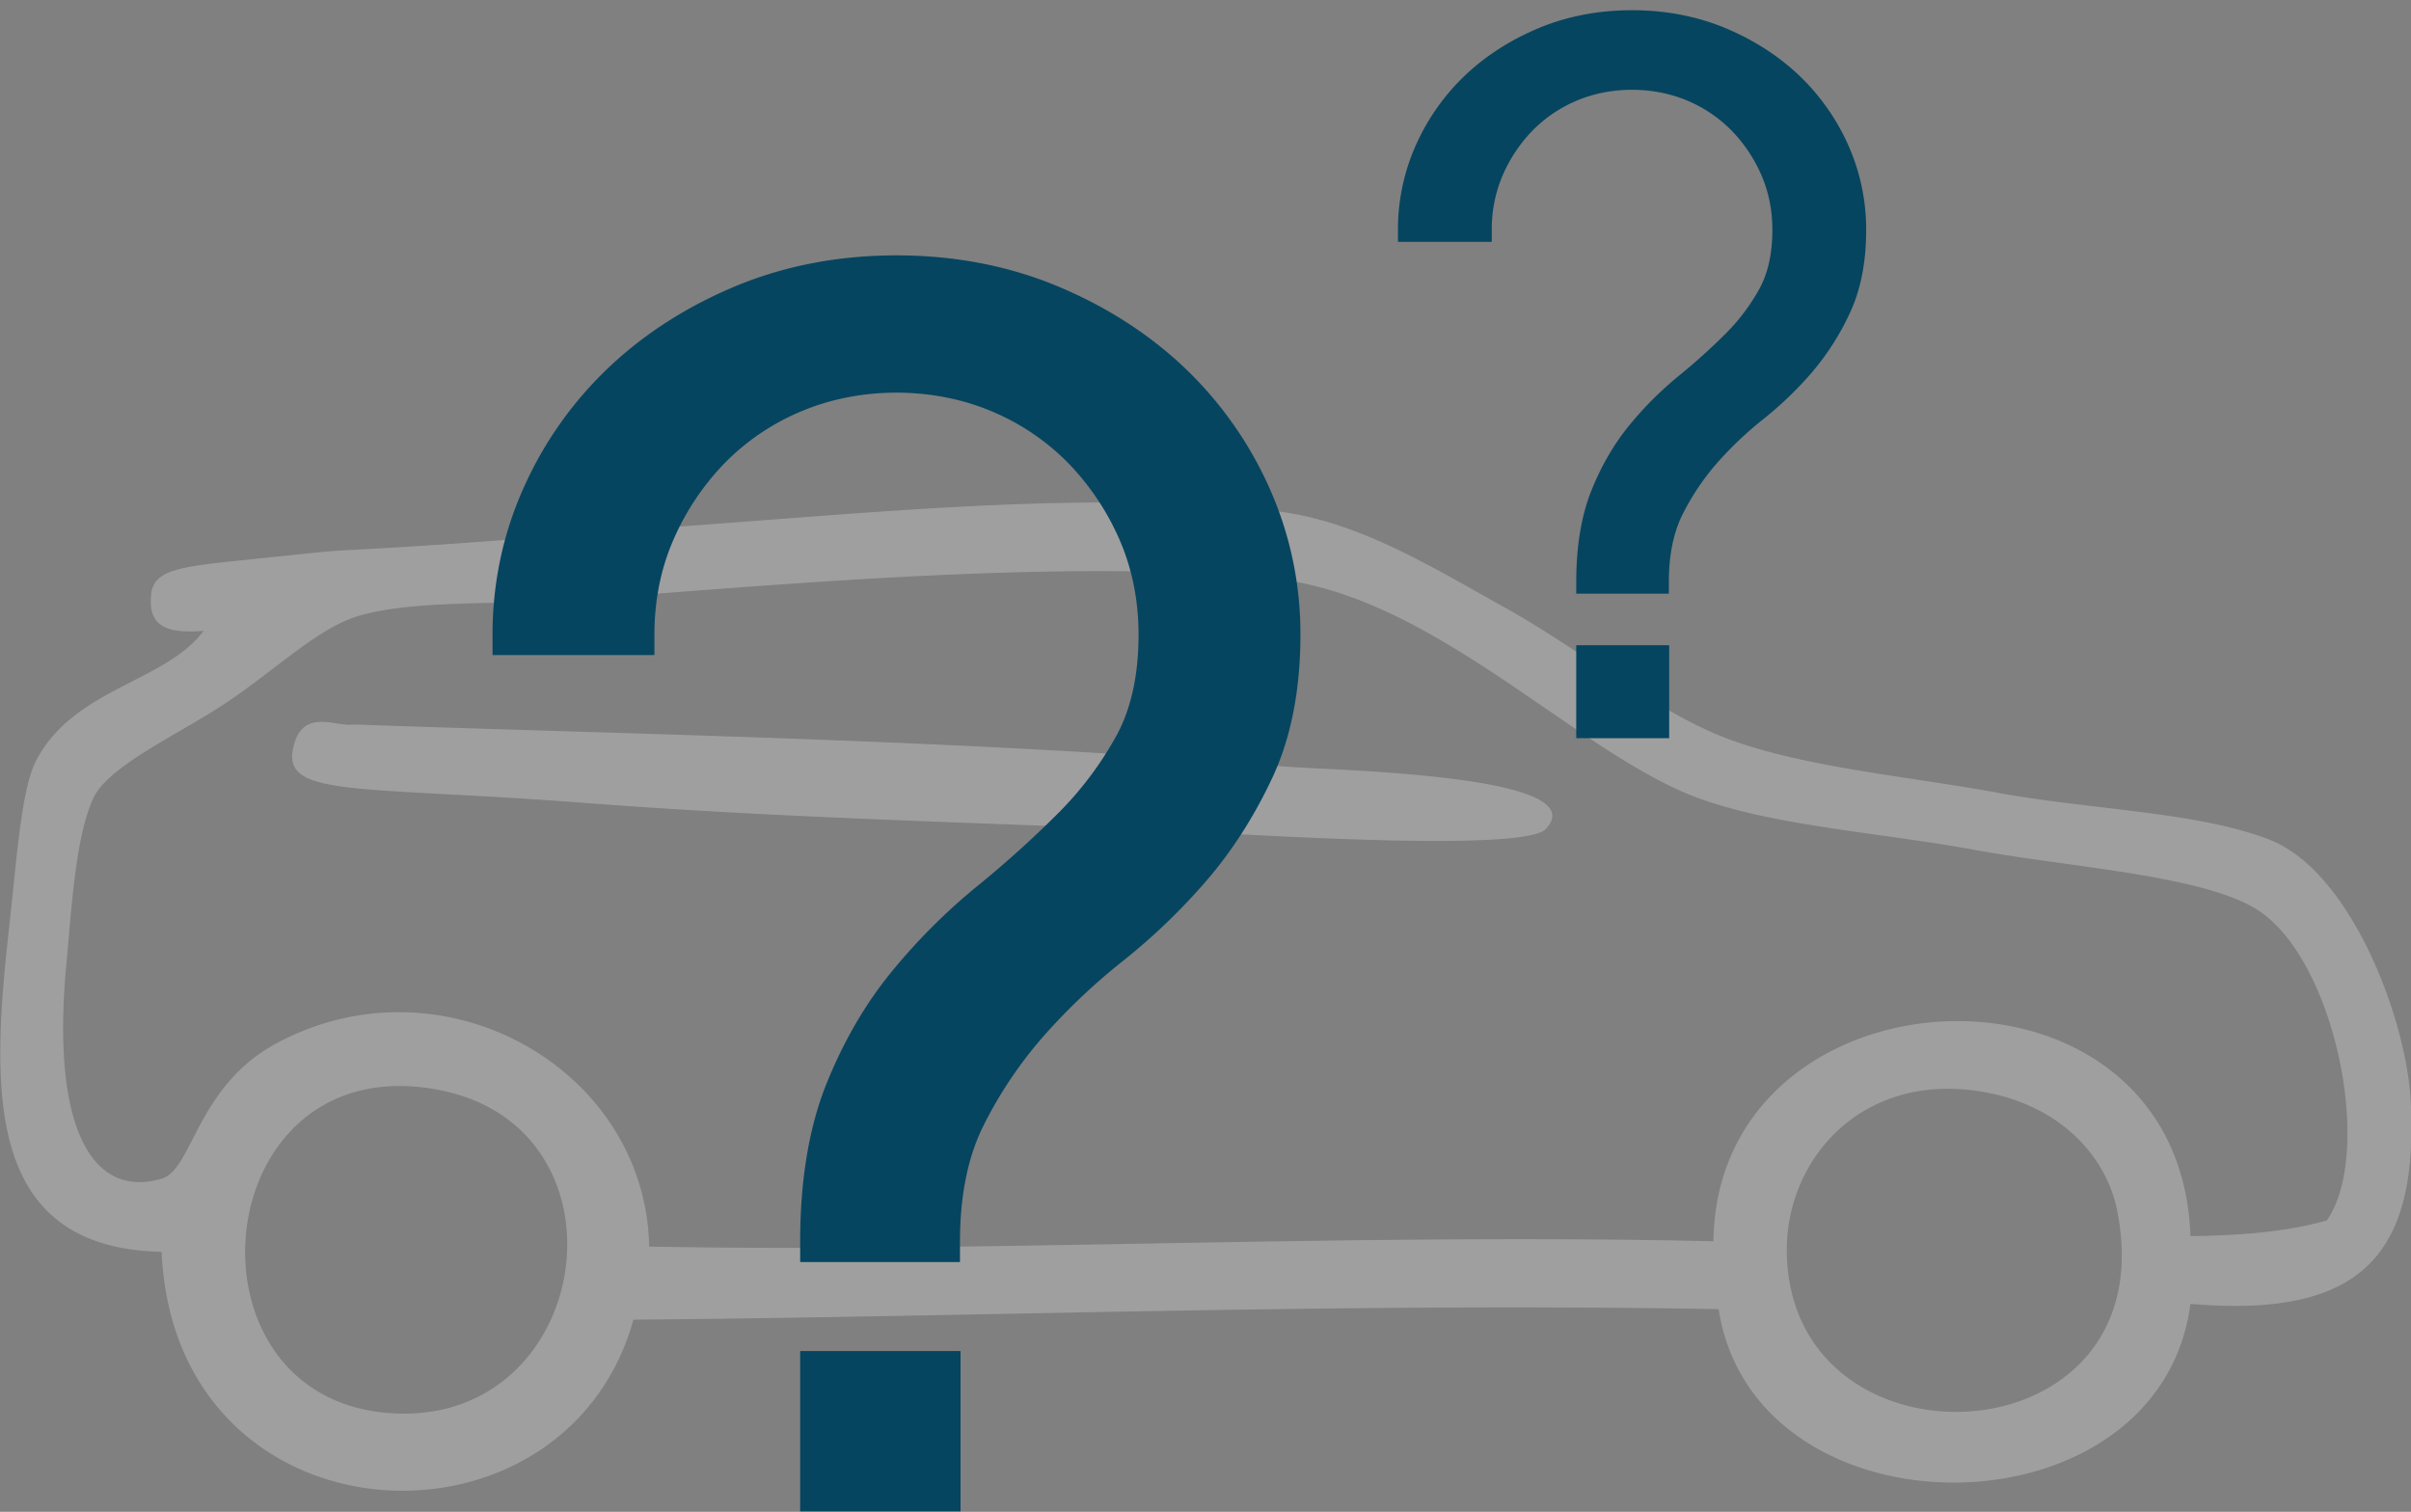
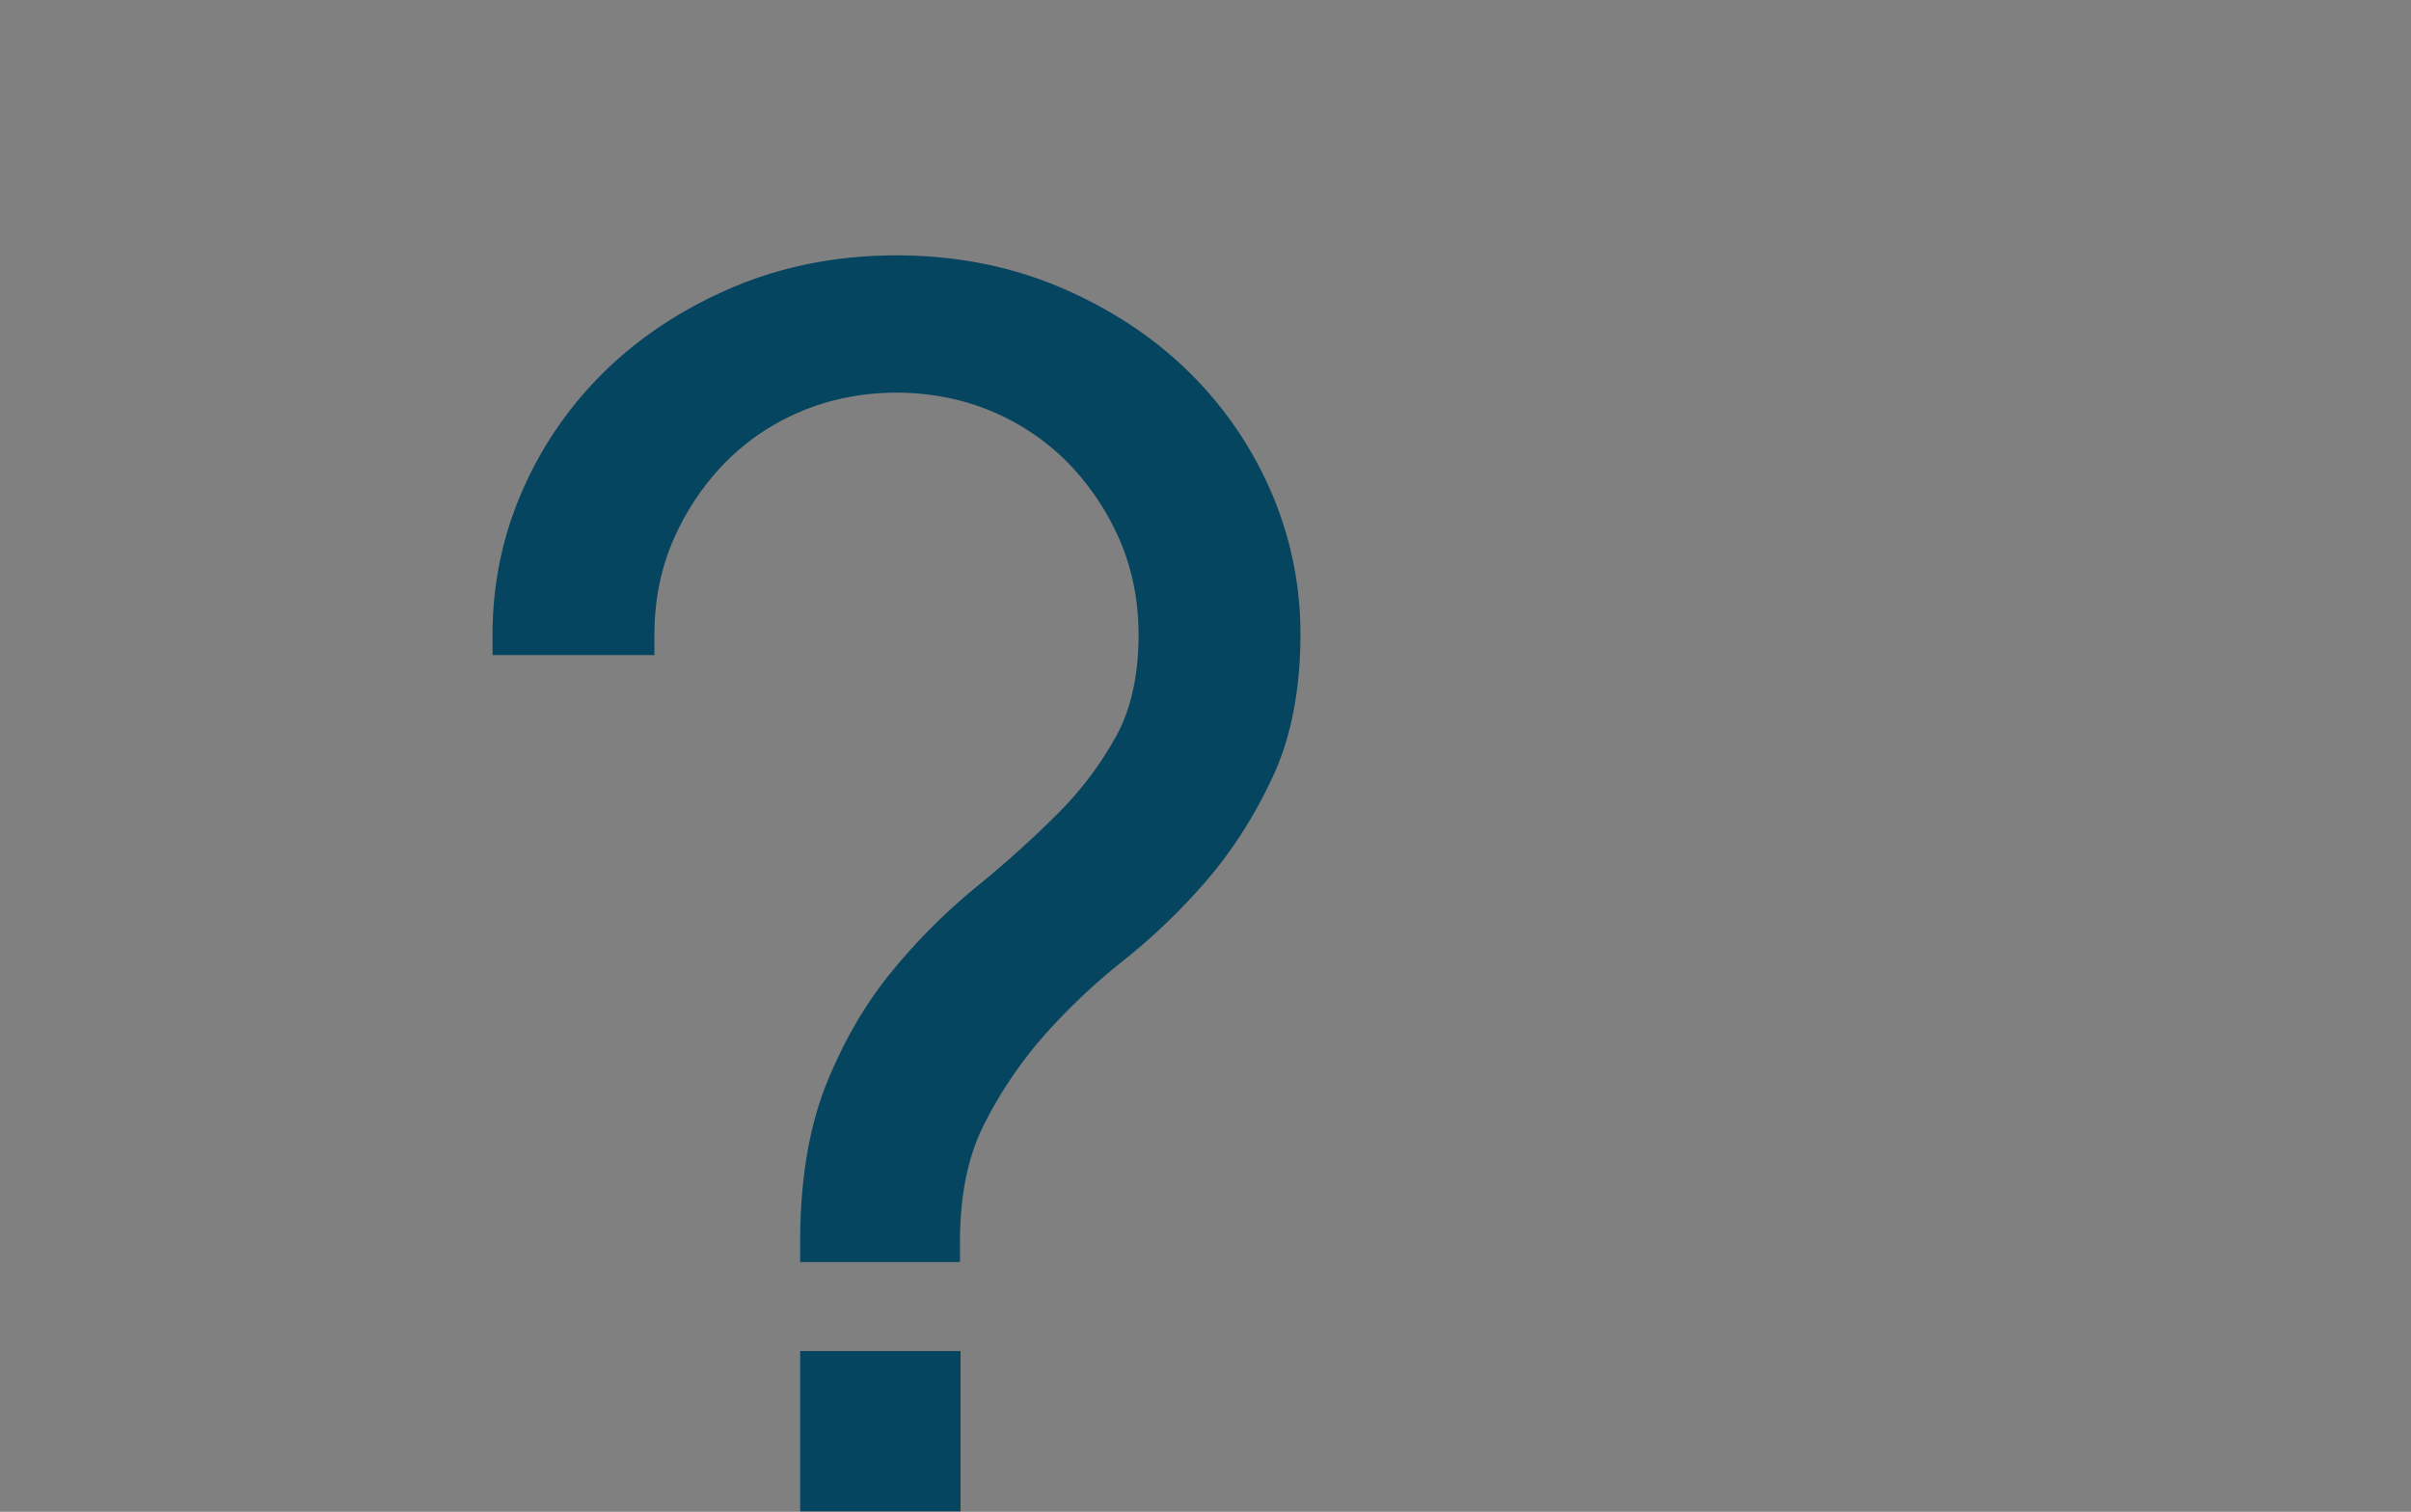
<svg xmlns="http://www.w3.org/2000/svg" width="118" height="74">
  <rect width="100%" height="100%" fill="#808080" stroke="none" />
-   <path fill-rule="evenodd" opacity=".247" fill="#FFF" d="M7.398 29.095c.131-1.334 1.694-1.377 5.643-1.797 4.23-.436 2.508-.273 6.415-.507 5.26-.319 9.052-.681 13.855-1.023 9.535-.677 19.963-1.771 28.994-.766 4.052.451 7.547 2.615 11.548 4.852 3.239 1.814 6.994 4.787 10.26 6.133 3.78 1.549 9.23 1.997 13.601 2.807 4.601.851 9.769.925 13.342 2.299 3.992 1.537 6.711 8.748 6.928 12.773.414 7.721-2.573 10.651-10.778 9.958-1.527 11.555-21.322 11.679-23.093.257-18.233-.327-36.107.377-53.111.514C27.63 76.698 8.549 75.76 7.91 61.275c-8.826-.19-8.323-8.188-7.44-16.092.333-2.996.571-6.534 1.282-7.919 1.836-3.585 6.344-3.86 8.212-6.386-1.972.167-2.713-.327-2.566-1.783zm24.373 31.923c16.061.312 34.324-.669 52.088-.26.178-13.788 22.834-14.85 23.347-.253 2.453-.028 4.741-.215 6.673-.767 2.347-3.343.379-13.068-3.593-15.325-2.823-1.599-9.031-1.969-13.601-2.806-4.652-.856-9.824-1.164-13.598-2.553-5.944-2.199-12.936-9.948-20.782-10.733-9.936-.989-23.826.261-33.869 1.027-3.702.277-7.94-.015-10.776.767-2.055.564-4.142 2.661-6.672 4.339-2.23 1.478-5.69 3.04-6.413 4.6-.893 1.911-1.077 5.483-1.331 8.188-.751 8.055 1.306 11.442 4.666 10.453 1.522-.444 1.706-4.534 5.645-6.639 8.174-4.37 18.055 1.284 18.216 9.962zm64.656-7.662c-5.516-.623-9.026 3.506-8.977 7.919.127 11.15 18.669 10.337 16.163-2.043-.567-2.809-3.069-5.413-7.186-5.876zm-74.919 0C9.906 51.087 8.459 69.105 19.714 69.195c9.39.062 11.294-13.983 1.794-15.839zm-4.362-17.882c-.86.042-2.463-.817-2.821 1.277-.389 2.276 3.462 1.719 14.369 2.556 11.114.849 20.903.96 32.072 1.534 3.624.183 13.937.742 14.883-.258 2.545-2.693-10.653-2.876-12.83-3.066-14.885-1.285-31.349-1.557-45.159-2.043a7.341 7.341 0 0 0-.514 0z" />
  <path fill-rule="evenodd" fill="#064560" d="M63.646 31.065c0 2.676-.453 5.013-1.347 6.944-.874 1.884-1.954 3.584-3.209 5.049a30.453 30.453 0 0 1-4.153 3.997 30.197 30.197 0 0 0-3.886 3.69 20.593 20.593 0 0 0-2.918 4.355c-.763 1.523-1.149 3.432-1.149 5.676v1h-7.822v-1c0-2.992.429-5.582 1.276-7.699.841-2.099 1.923-3.961 3.218-5.534a29.462 29.462 0 0 1 4.157-4.155 52.2 52.2 0 0 0 3.938-3.545 16.83 16.83 0 0 0 2.891-3.837c.718-1.315 1.082-2.978 1.082-4.941 0-1.657-.31-3.212-.921-4.622a12.614 12.614 0 0 0-2.511-3.766 11.43 11.43 0 0 0-3.739-2.536c-2.889-1.229-6.471-1.227-9.354 0a11.393 11.393 0 0 0-3.74 2.536 12.553 12.553 0 0 0-2.51 3.767c-.611 1.406-.92 2.96-.92 4.621v1h-7.923v-1c0-2.54.519-4.975 1.545-7.239a18.47 18.47 0 0 1 4.191-5.886c1.75-1.646 3.845-2.978 6.226-3.961 2.385-.982 5.013-1.48 7.808-1.48 2.794 0 5.422.498 7.809 1.48 2.38.983 4.474 2.315 6.225 3.961a18.55 18.55 0 0 1 4.192 5.886 17.449 17.449 0 0 1 1.544 7.239zM39.162 73.979h7.849V66.13h-7.849v7.849z" />
-   <path fill-rule="evenodd" fill="#06455F" d="M91.335 11.26c0 1.551-.263 2.905-.781 4.024a12.676 12.676 0 0 1-1.859 2.926 17.656 17.656 0 0 1-2.408 2.316 17.67 17.67 0 0 0-2.252 2.14 11.872 11.872 0 0 0-1.691 2.524c-.442.882-.666 1.989-.666 3.289v.579h-4.533v-.579c0-1.734.249-3.235.739-4.461.488-1.218 1.115-2.296 1.865-3.208a17.144 17.144 0 0 1 2.41-2.409 30.166 30.166 0 0 0 2.282-2.054 9.739 9.739 0 0 0 1.675-2.223c.416-.763.628-1.727.628-2.864 0-.96-.18-1.862-.534-2.679a7.291 7.291 0 0 0-1.455-2.182 6.632 6.632 0 0 0-2.167-1.471c-1.675-.711-3.751-.711-5.422 0a6.6 6.6 0 0 0-2.167 1.471 7.284 7.284 0 0 0-1.455 2.183 6.673 6.673 0 0 0-.533 2.678v.579h-4.592v-.579a10.1 10.1 0 0 1 .895-4.196 10.734 10.734 0 0 1 2.429-3.411c1.015-.954 2.229-1.726 3.609-2.295C76.734.788 78.257.5 79.877.5c1.619 0 3.142.288 4.526.858 1.379.569 2.593 1.341 3.608 2.295a10.75 10.75 0 0 1 2.429 3.411 10.11 10.11 0 0 1 .895 4.196zm-14.19 24.872h4.549v-4.55h-4.549v4.55z" />
</svg>